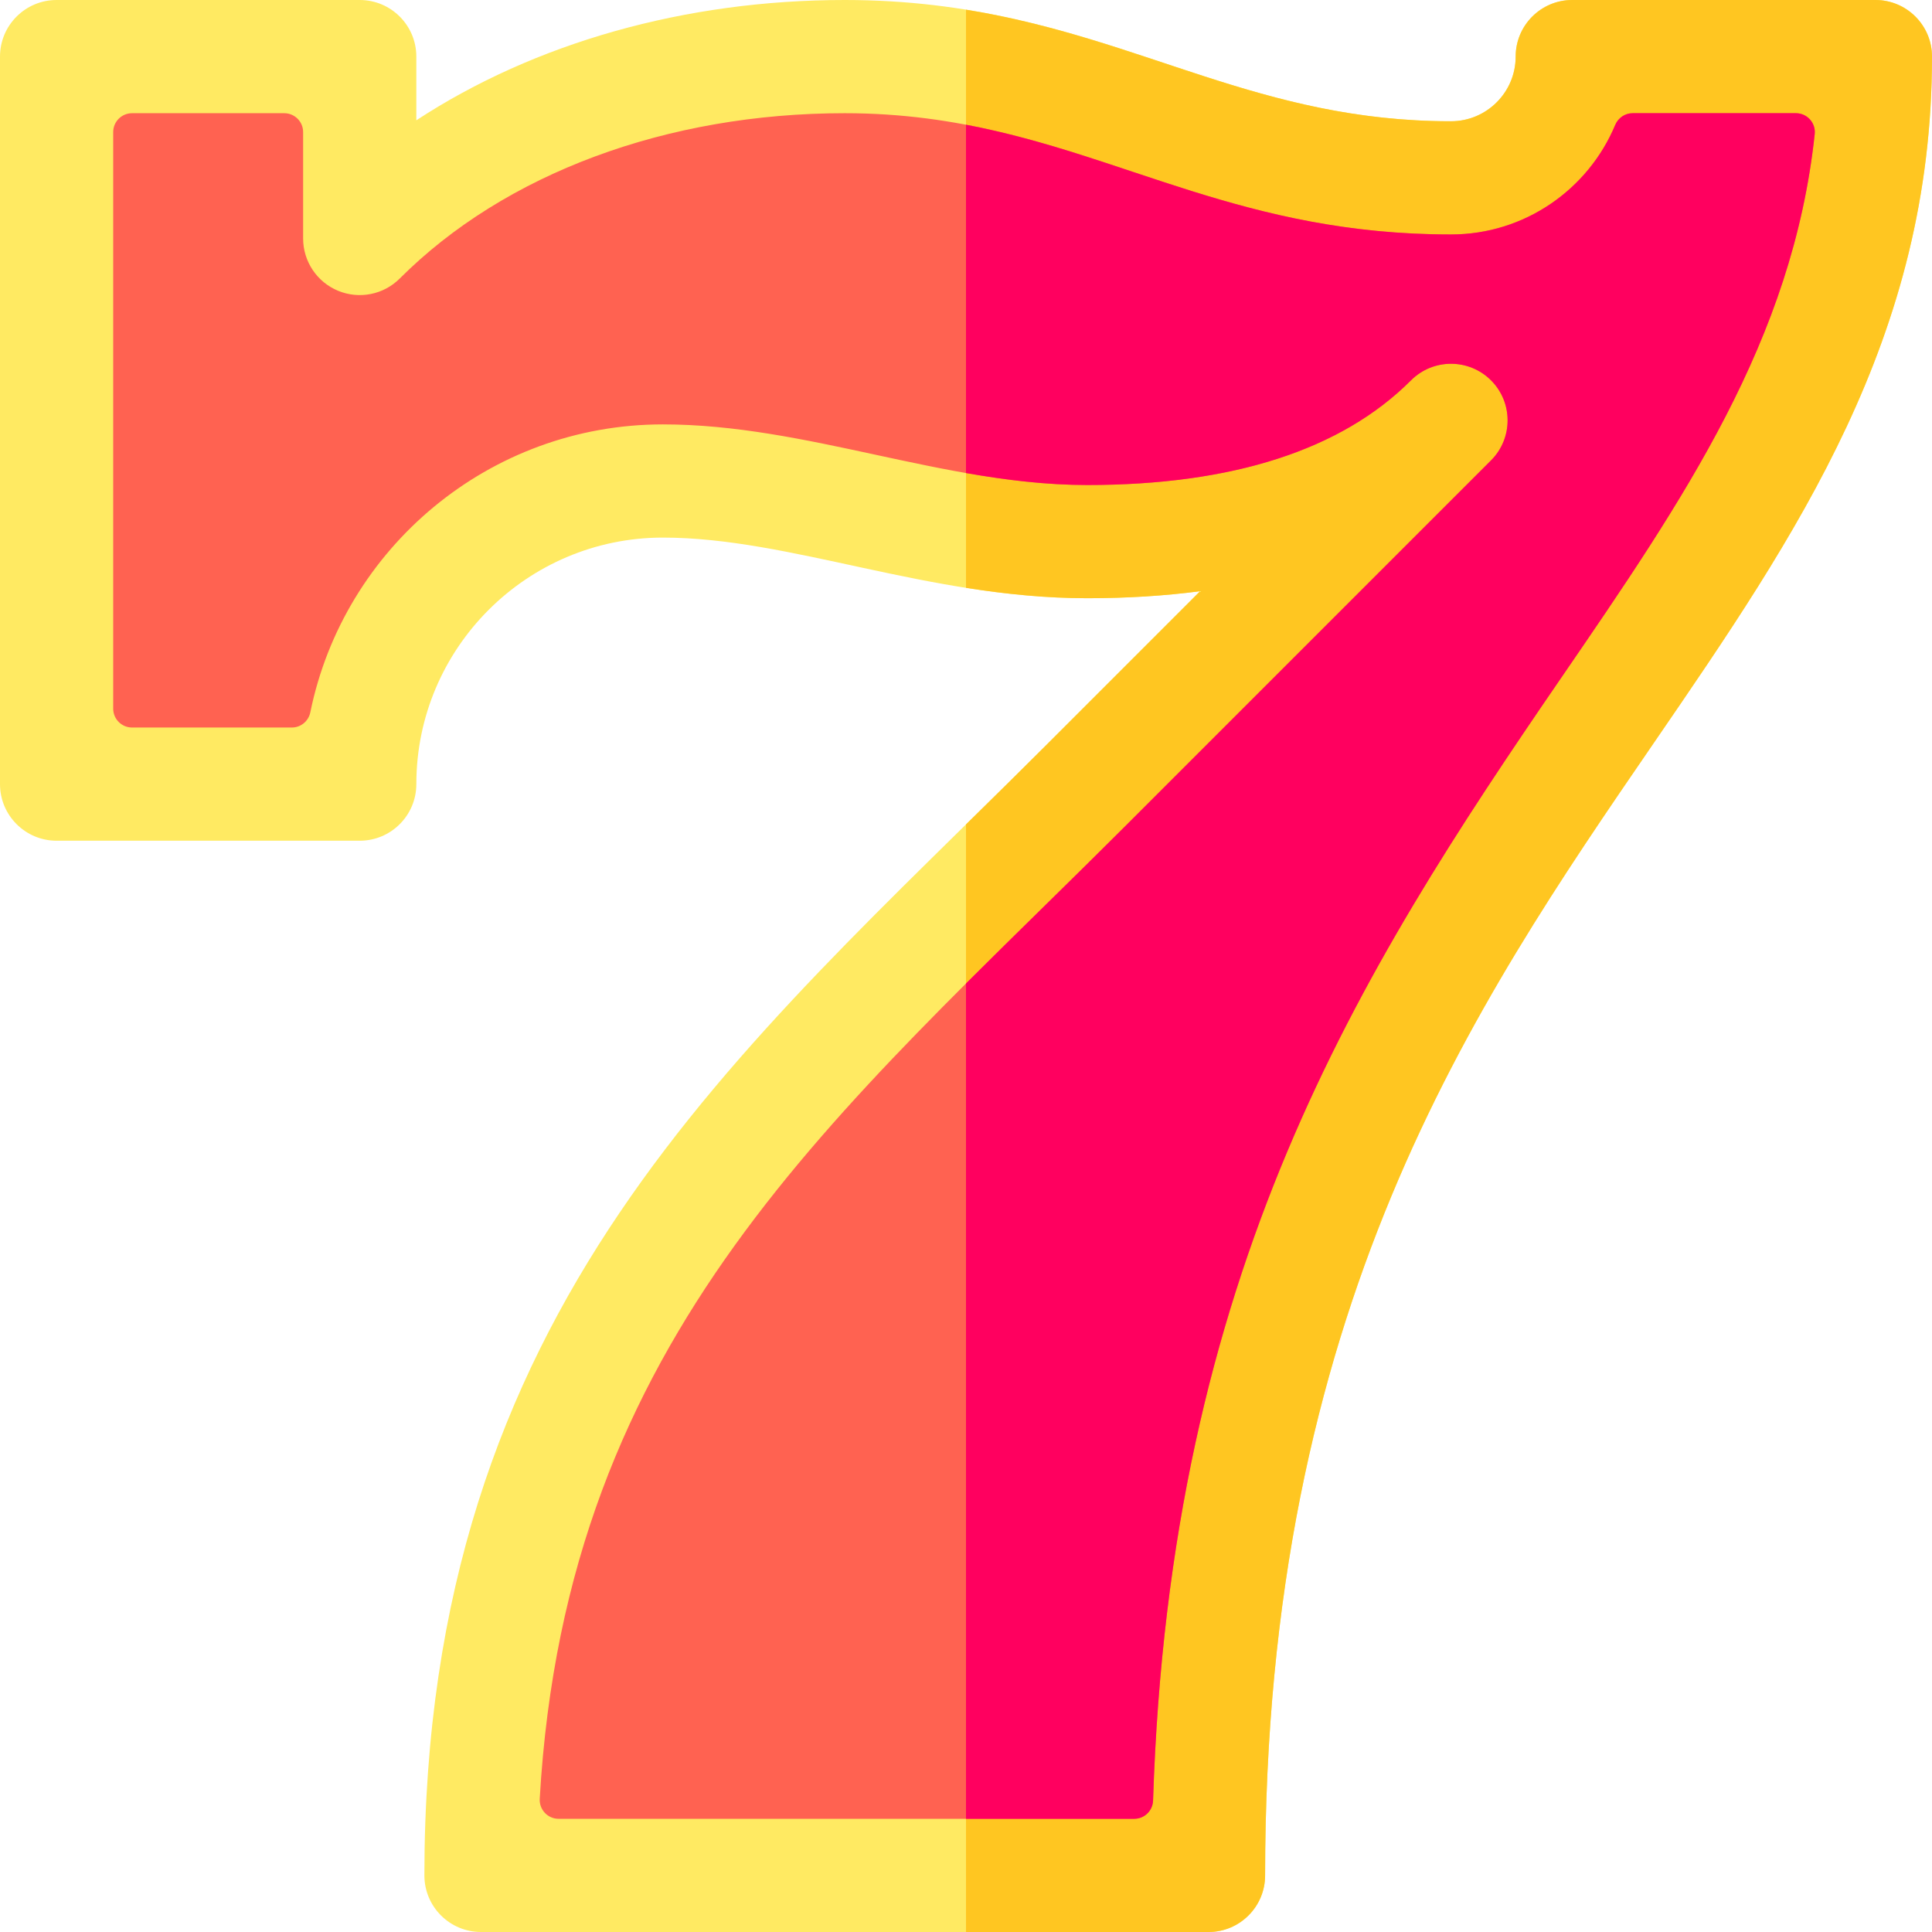
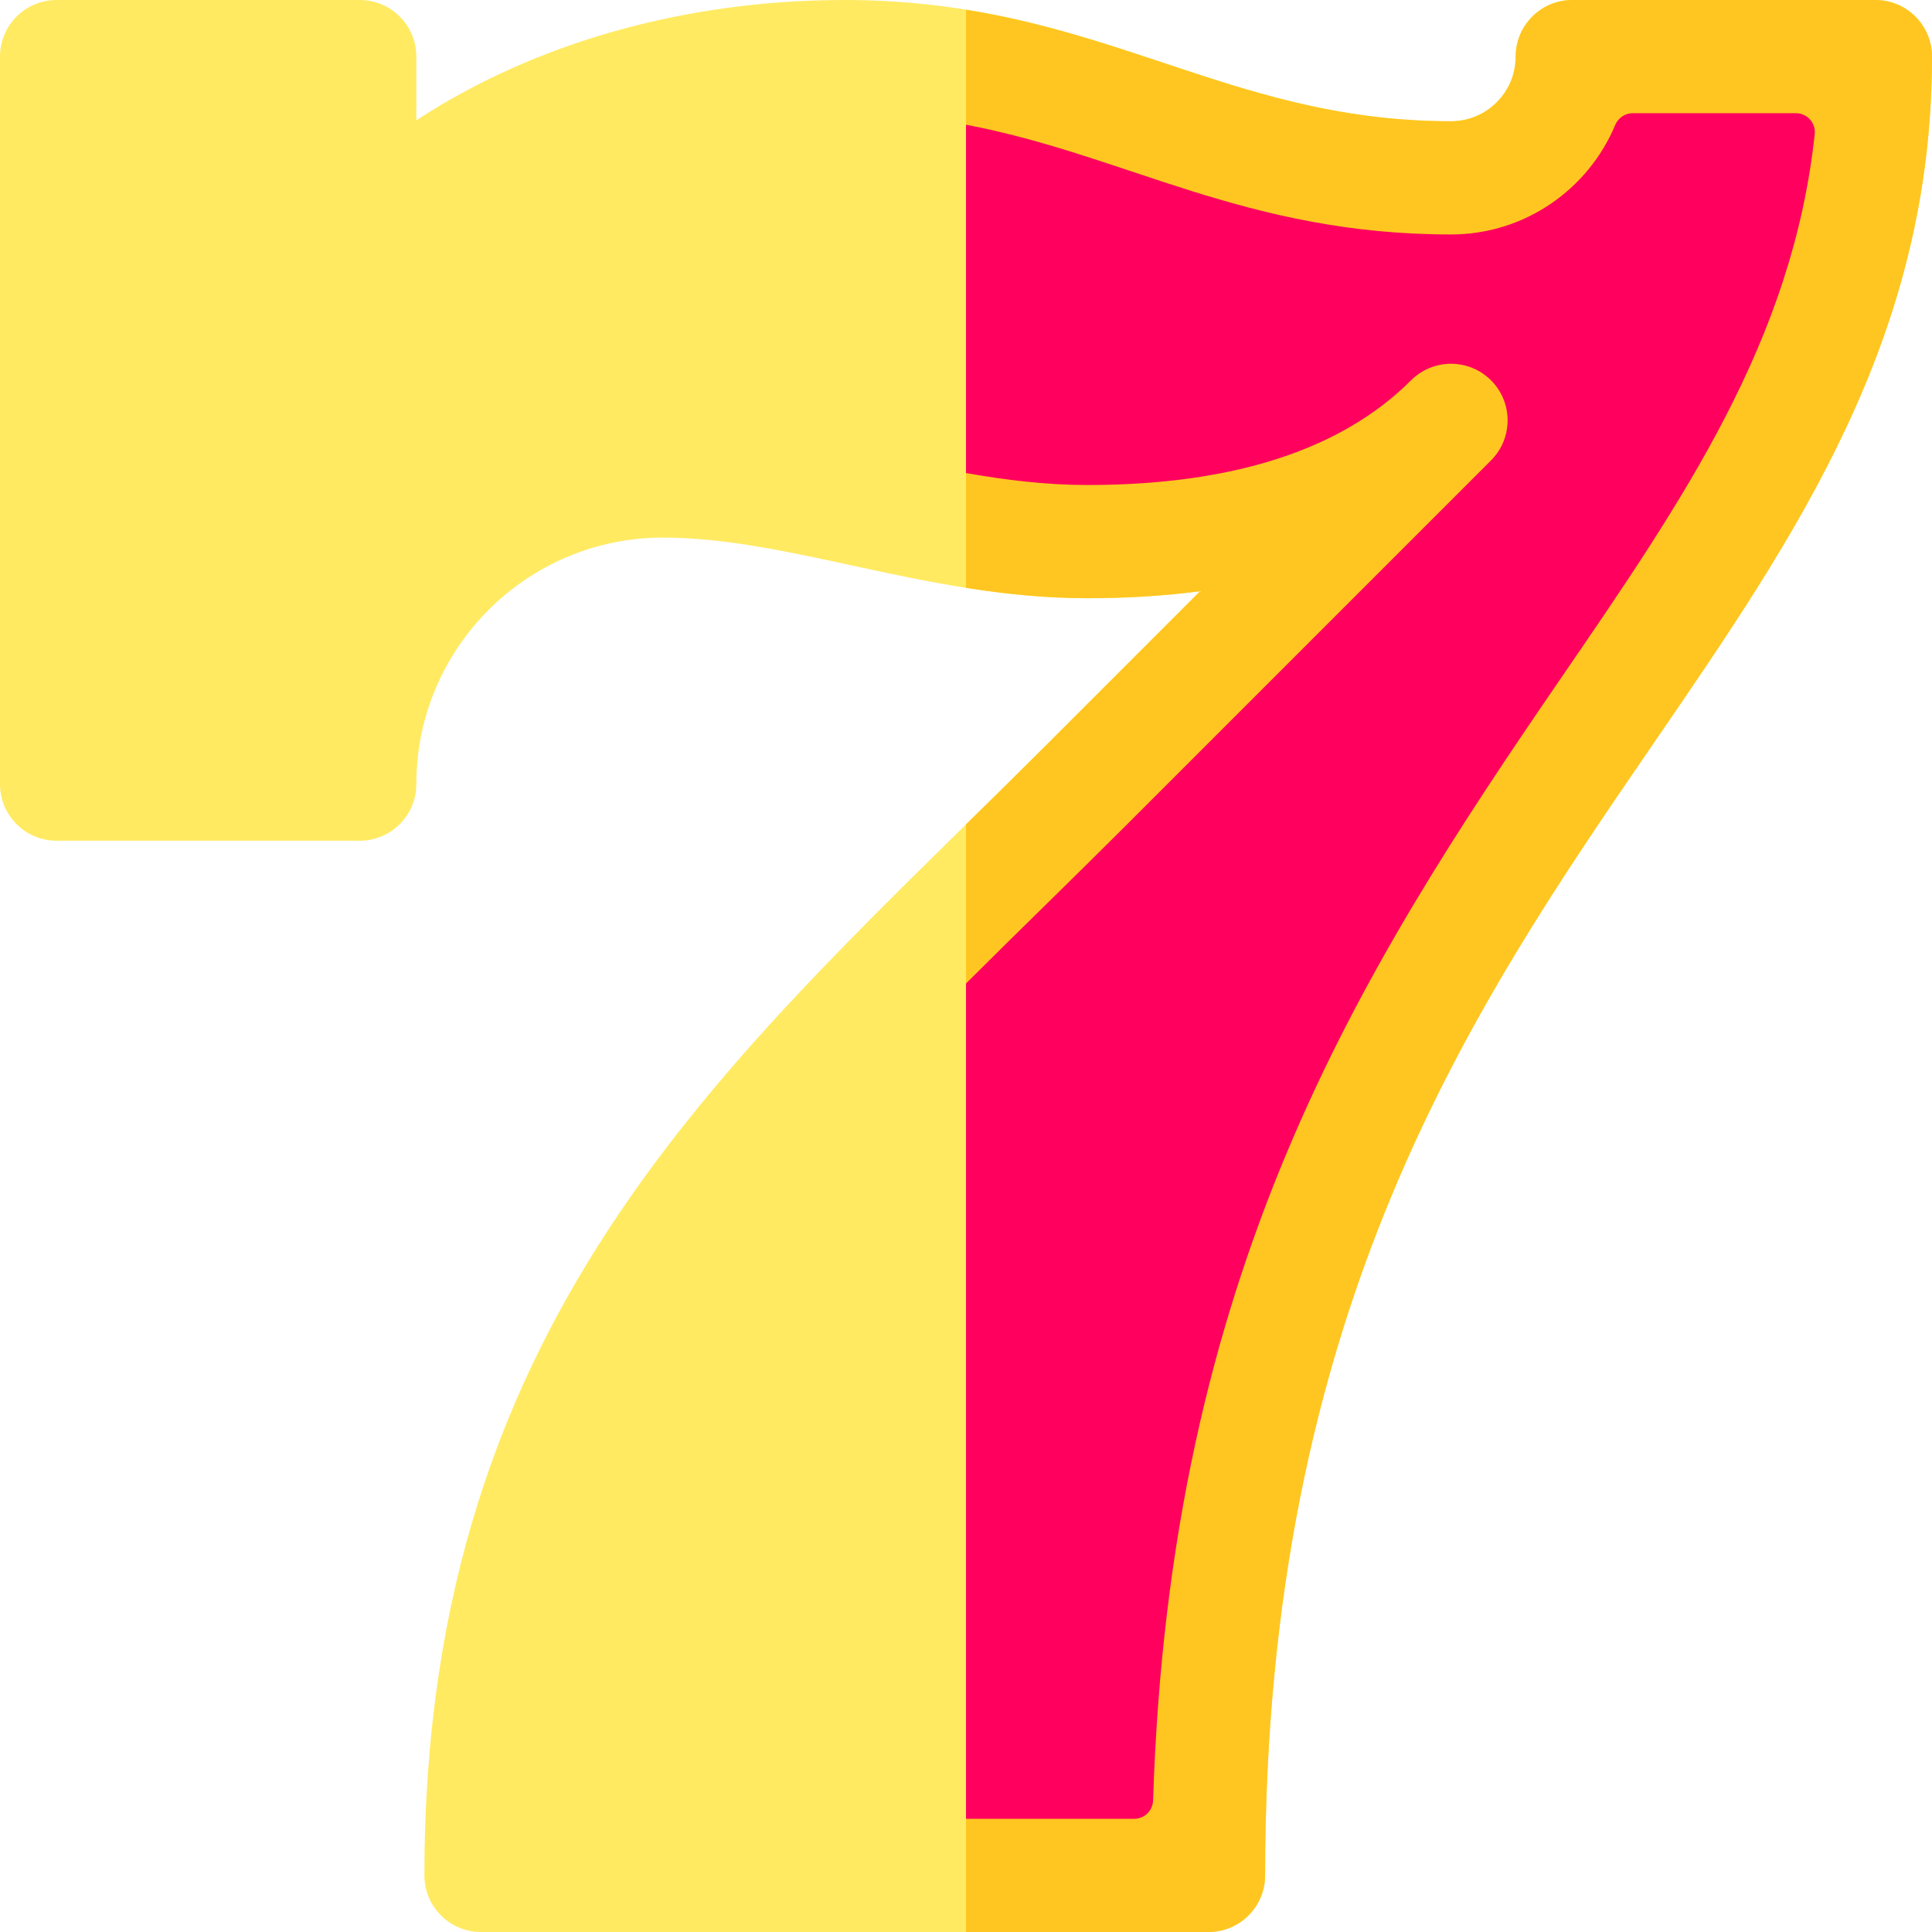
<svg xmlns="http://www.w3.org/2000/svg" id="Capa_1" enable-background="new 0 0 512 512" height="512" viewBox="0 0 512 512" width="512">
  <g>
    <path d="m320.267 512h-192.8c-8.284 0-15-6.716-15-15 0-150.727 83.026-217.772 165.061-299.807l40.52-40.52c-9.418 1.238-19.394 1.859-29.913 1.859-42.209 0-78.652-16.066-112.467-16.066-36.025 0-65.334 29.309-65.334 65.333 0 8.284-6.716 15-15 15h-80.334c-8.284 0-15-6.716-15-15v-192.799c0-8.284 6.716-15 15-15h80.333c8.284 0 15 6.716 15 15v16.88c31.337-20.503 71.164-31.88 113.533-31.88 67.306 0 99.749 32.134 160.667 32.134 9.447 0 17.134-7.687 17.134-17.134 0-8.284 6.716-15 15-15h80.333c8.284 0 15 6.716 15 15 0 74.389-35.759 126.525-73.617 181.724-48.333 70.472-103.116 150.347-103.116 300.276 0 8.284-6.716 15-15 15z" fill="#ffea62" />
    <path d="m335.267 497c0-149.929 54.783-229.804 103.116-300.276 37.858-55.199 73.617-107.335 73.617-181.724 0-8.284-6.716-15-15-15h-80.333c-8.284 0-15 6.716-15 15 0 9.447-7.687 17.134-17.134 17.134-50.371 0-81.292-21.955-128.533-29.562v153.211c10.352 1.636 21.042 2.75 32.134 2.75 10.52 0 20.495-.621 29.913-1.859l-40.52 40.52c-7.187 7.188-14.381 14.259-21.527 21.282v293.524h64.267c8.284 0 15-6.716 15-15z" fill="#ffc621" />
-     <path d="m148.032 482h152.553c2.706 0 4.907-2.156 4.993-4.86 4.449-140.192 54.185-218.829 108.065-297.384 32.703-47.684 61.43-89.57 67.274-144.225.316-2.953-2.01-5.531-4.98-5.531h-43.265c-2.039 0-3.845 1.25-4.632 3.131-7.117 17.017-23.938 29.003-43.508 29.003-67.341 0-99.705-32.134-160.666-32.134-47.104 0-90.087 15.967-117.927 43.807-4.289 4.292-10.739 5.573-16.347 3.252-5.605-2.322-9.26-7.791-9.26-13.858v-28.201c0-2.761-2.239-5-5-5h-40.332c-2.761 0-5 2.239-5 5v152.8c0 2.761 2.239 5 5 5h42.343c2.385 0 4.422-1.69 4.897-4.027 8.841-43.483 47.372-76.306 93.427-76.306 38.125 0 74.518 16.066 112.467 16.066 38.502 0 67.345-9.312 85.727-27.674l.066-.065c5.856-5.856 15.352-5.857 21.21-.004 5.858 5.855 5.862 15.351.01 21.21-.028.028-.055.056-.083.083l-96.323 96.323c-76.842 76.852-148.632 134.712-155.704 258.287-.165 2.876 2.115 5.307 4.995 5.307z" fill="#ff6251" />
    <path d="m305.578 477.14c4.449-140.192 54.185-218.828 108.065-297.384 32.703-47.684 61.43-89.57 67.274-144.225.316-2.953-2.01-5.531-4.98-5.531h-43.265c-2.039 0-3.845 1.25-4.632 3.131-7.117 17.017-23.938 29.003-43.508 29.003-54.525 0-86.124-21.062-128.533-29.08v92.308c10.636 1.865 21.322 3.172 32.134 3.172 38.502 0 67.345-9.312 85.727-27.674l.066-.065c5.856-5.856 15.352-5.857 21.21-.004 5.858 5.855 5.862 15.351.01 21.21-.028.028-.055.056-.083.083l-96.323 96.323c-14.564 14.566-28.945 28.45-42.74 42.228v221.365h44.585c2.706 0 4.907-2.156 4.993-4.86z" fill="#ff005f" />
  </g>
</svg>